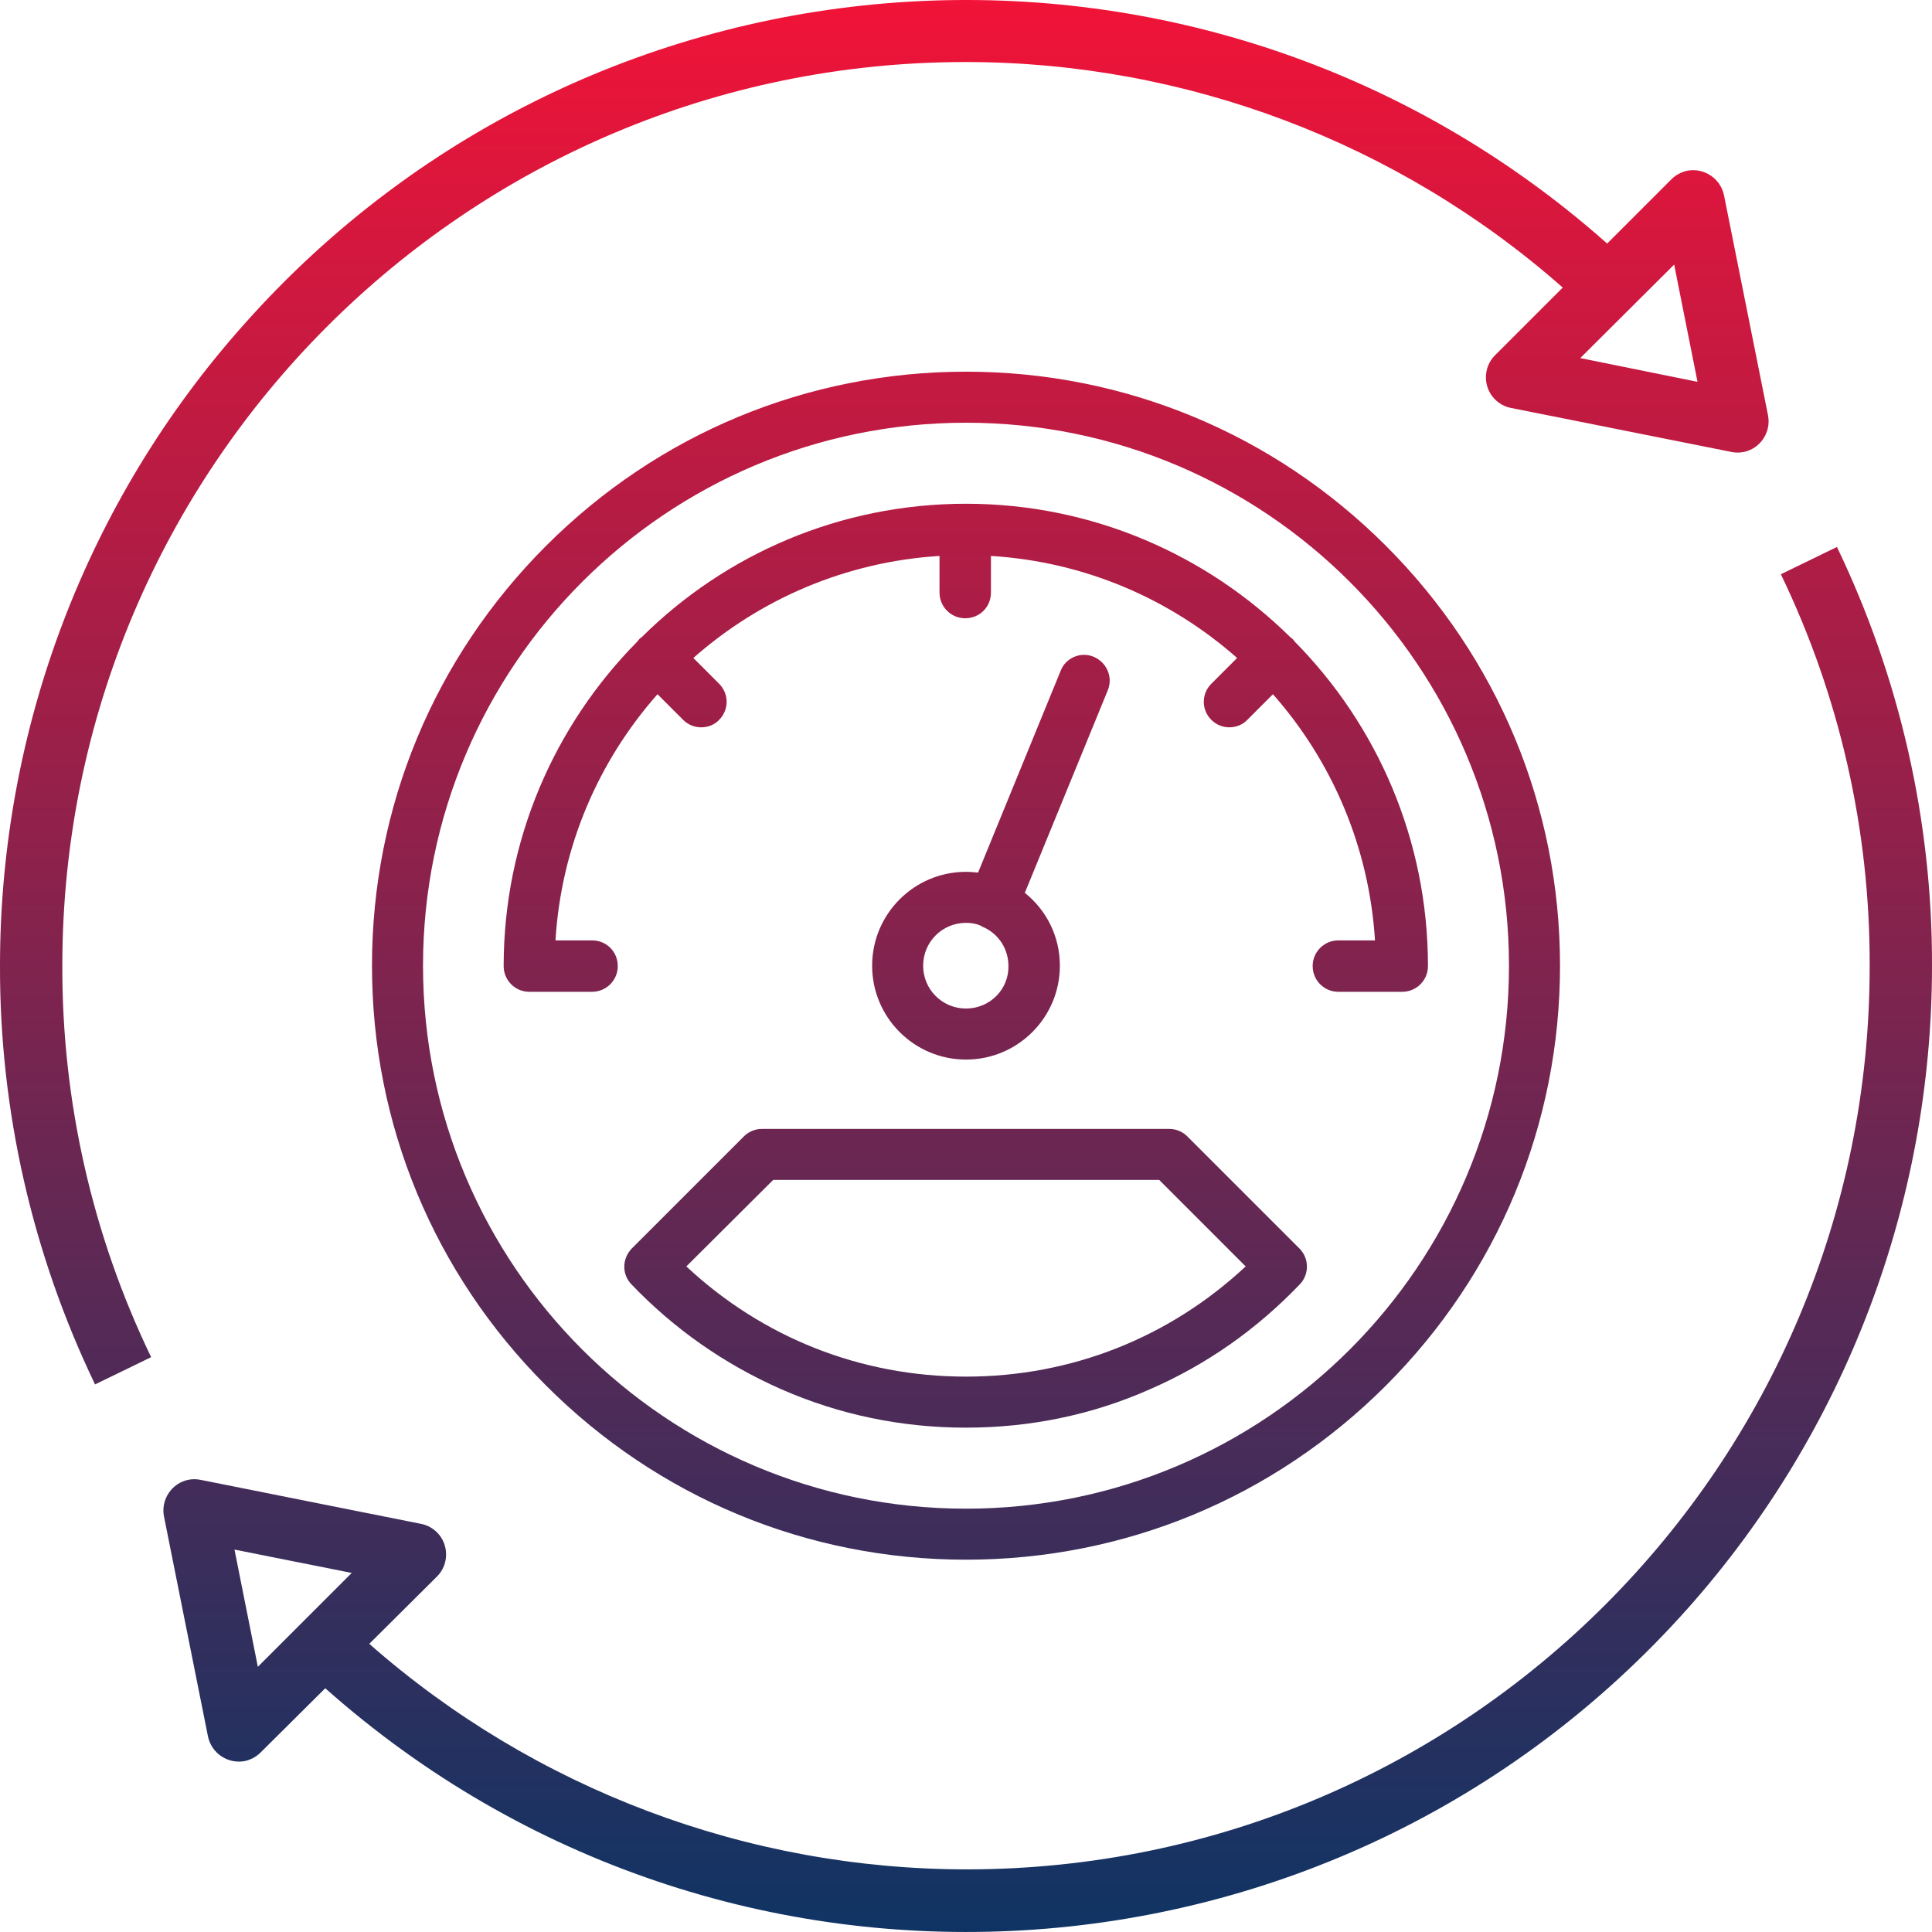
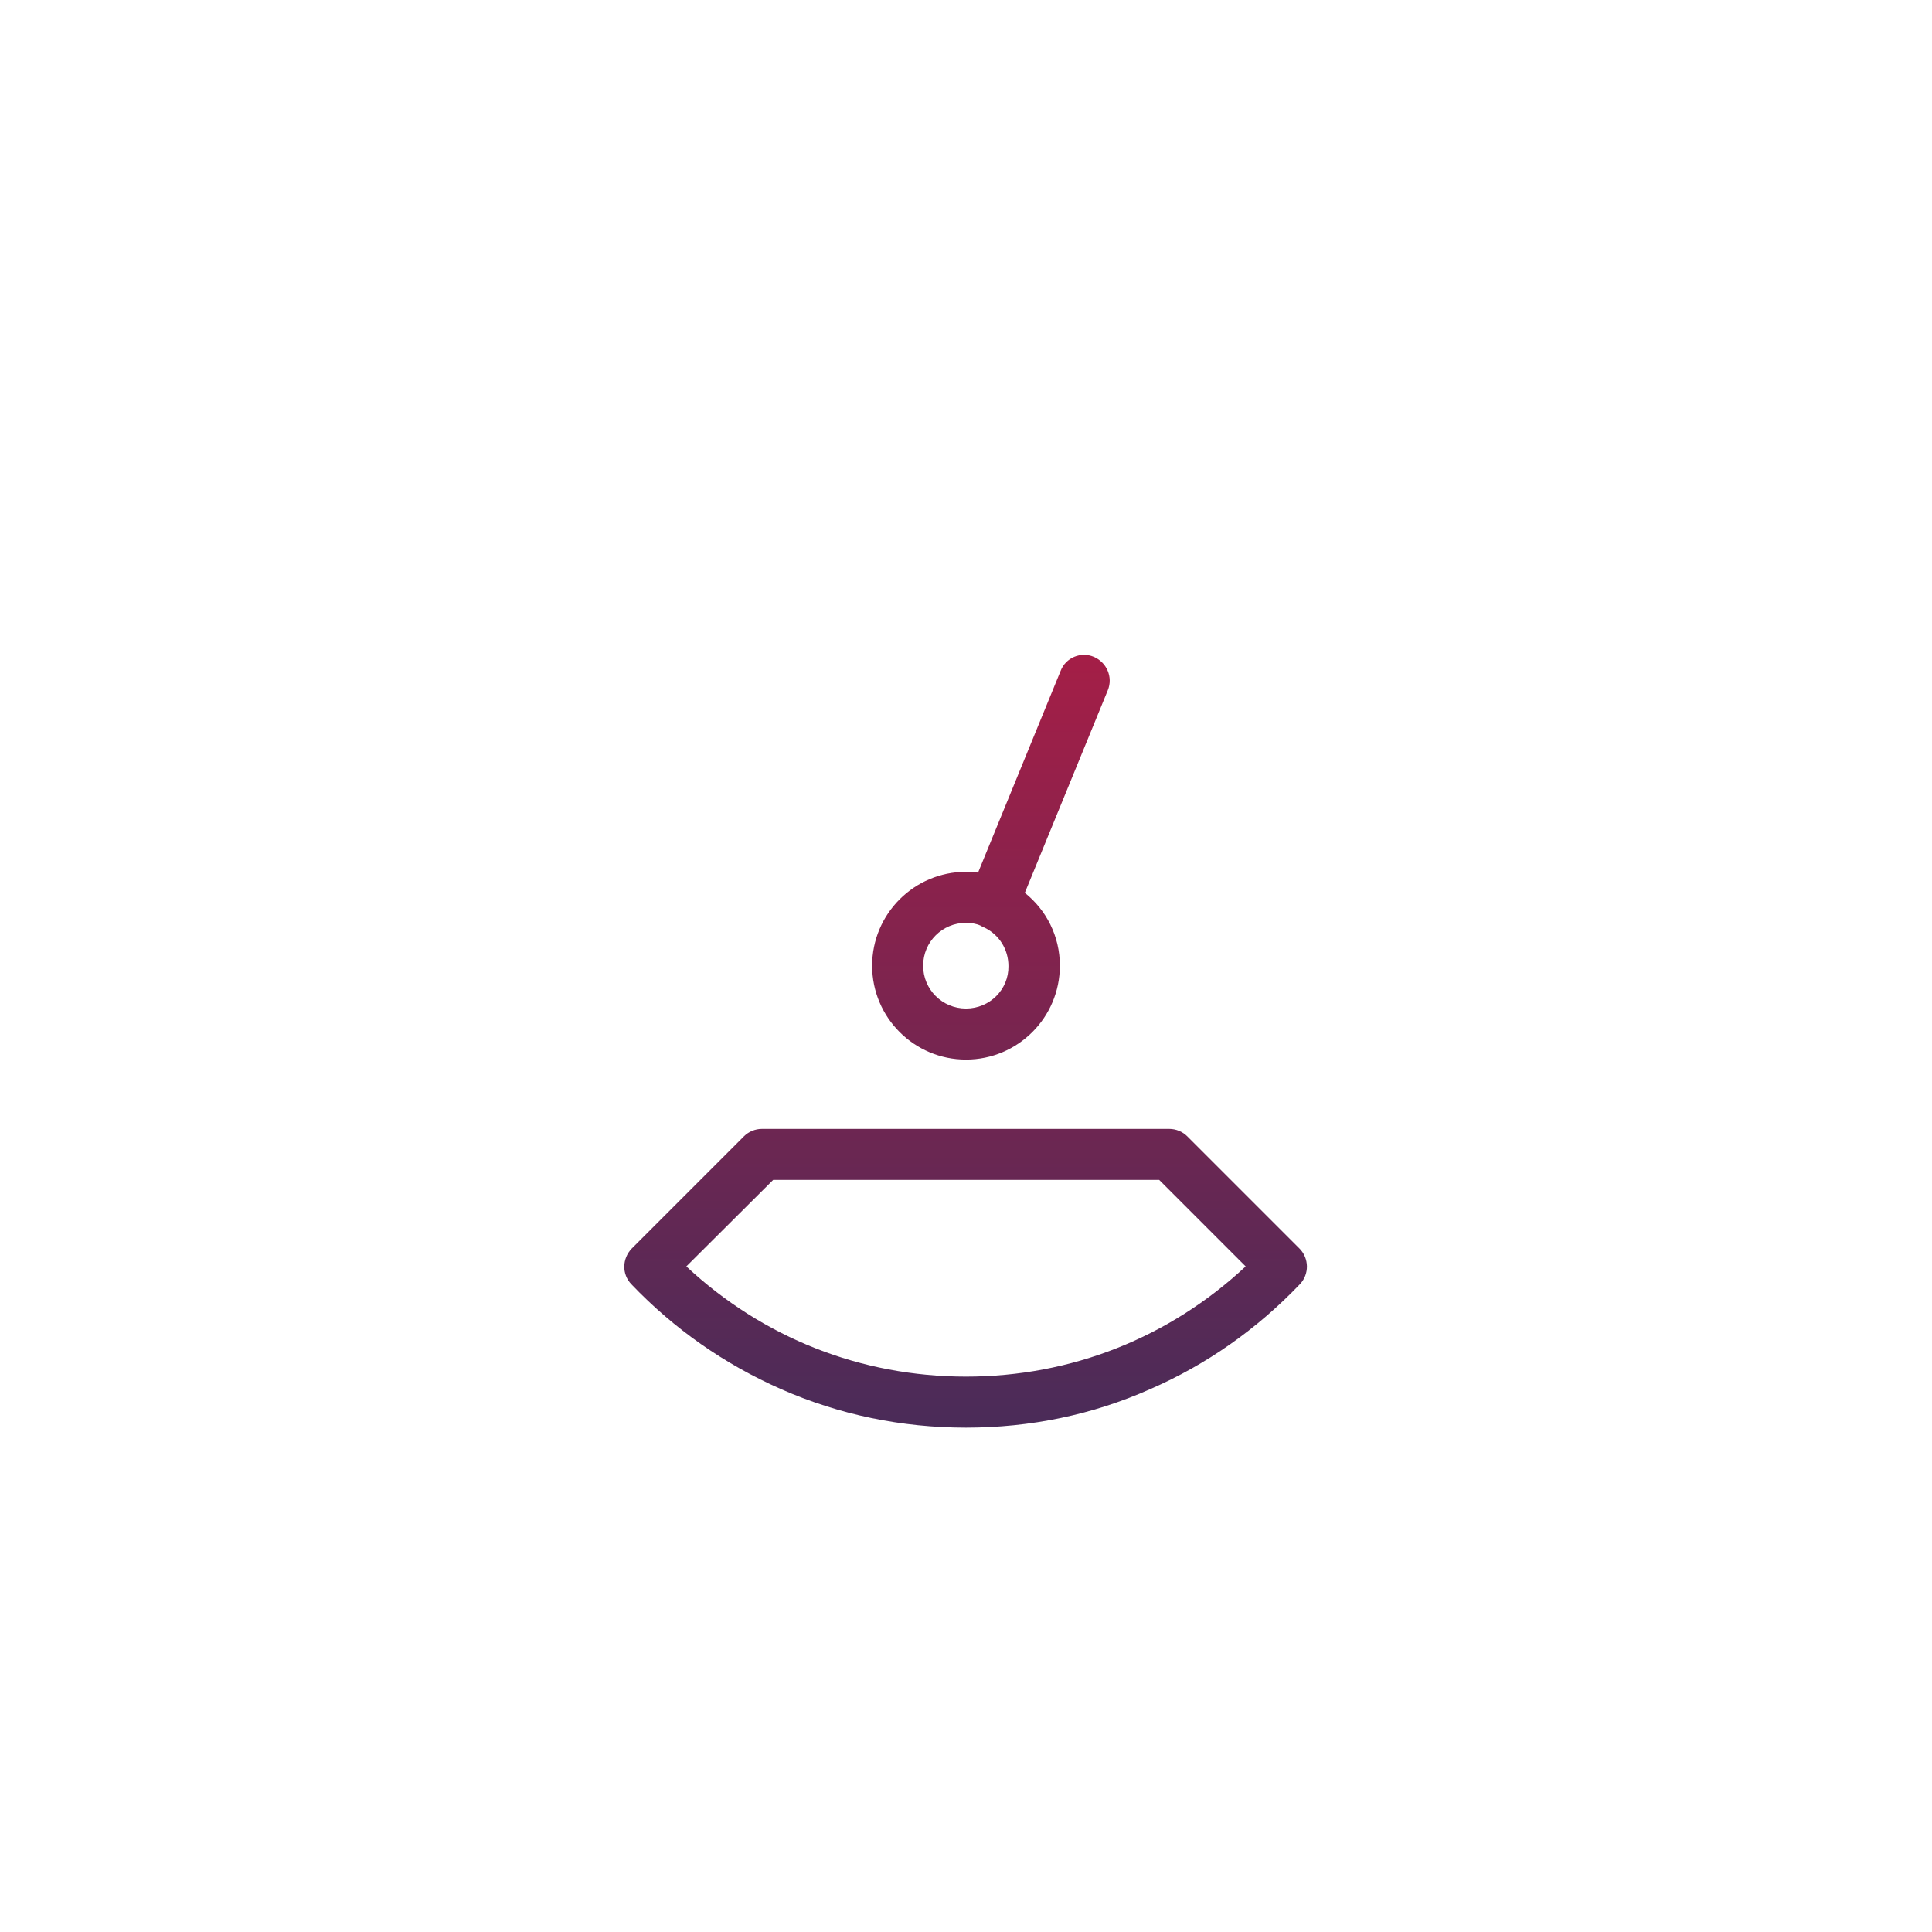
<svg xmlns="http://www.w3.org/2000/svg" width="65" height="65" viewBox="0 0 65 65" fill="none">
-   <path d="M59.915 19.32C61.894 23.422 62.916 27.93 62.903 32.49C62.916 49.264 49.327 62.88 32.539 62.893C25.135 62.893 17.98 60.193 12.424 55.305L14.704 53.038C15.11 52.632 15.11 51.963 14.704 51.557C14.559 51.413 14.376 51.308 14.166 51.269L6.749 49.788C6.186 49.67 5.635 50.037 5.517 50.614C5.491 50.745 5.491 50.889 5.517 51.02L6.998 58.424C7.116 58.987 7.666 59.354 8.23 59.25C8.427 59.21 8.623 59.105 8.767 58.961L10.943 56.799C24.349 68.711 44.871 67.505 56.796 54.099C62.091 48.137 65 40.458 65 32.49C65.013 27.615 63.912 22.793 61.802 18.402L59.915 19.32ZM8.675 56.078L7.889 52.134L11.834 52.92L8.675 56.078Z" fill="url(#paint0_linear_10_93)" />
-   <path d="M5.085 45.66C3.106 41.558 2.084 37.05 2.097 32.49C2.097 15.703 15.7 2.087 32.487 2.087C39.878 2.087 47.033 4.787 52.577 9.675L50.296 11.955C49.89 12.361 49.89 13.03 50.296 13.436C50.441 13.58 50.624 13.685 50.834 13.724L58.251 15.205C58.814 15.323 59.365 14.956 59.483 14.379C59.509 14.248 59.509 14.104 59.483 13.973L58.002 6.569C57.884 6.005 57.334 5.638 56.77 5.743C56.574 5.783 56.377 5.887 56.233 6.032L54.071 8.194C40.651 -3.718 20.116 -2.5 8.204 10.92C2.909 16.856 0 24.535 0 32.49C-0.013 37.365 1.088 42.187 3.198 46.577L5.085 45.66ZM56.325 8.902L57.111 12.846L53.166 12.047L56.325 8.902Z" fill="url(#paint1_linear_10_93)" />
-   <path d="M32.5 52.474C27.166 52.474 22.147 50.391 18.373 46.617C14.599 42.843 12.515 37.824 12.515 32.49C12.515 27.156 14.599 22.137 18.373 18.363C22.147 14.589 27.166 12.505 32.5 12.505C37.834 12.505 42.853 14.589 46.627 18.363C50.401 22.137 52.485 27.156 52.485 32.49C52.485 37.824 50.401 42.843 46.627 46.617C42.853 50.391 37.834 52.474 32.5 52.474ZM32.5 14.222C22.422 14.222 14.232 22.412 14.232 32.49C14.232 42.567 22.422 50.758 32.5 50.758C42.578 50.758 50.768 42.567 50.768 32.49C50.768 22.412 42.578 14.222 32.5 14.222Z" fill="url(#paint2_linear_10_93)" />
-   <path d="M43.56 21.587C43.521 21.521 43.456 21.469 43.403 21.43C40.599 18.665 36.746 16.948 32.5 16.948C28.254 16.948 24.401 18.651 21.597 21.43C21.531 21.469 21.479 21.534 21.427 21.6C18.661 24.404 16.945 28.257 16.945 32.503C16.945 32.975 17.325 33.368 17.809 33.368H19.919C20.391 33.368 20.784 32.988 20.784 32.503C20.784 32.018 20.404 31.638 19.919 31.638H18.688C18.884 28.467 20.142 25.597 22.121 23.356L22.986 24.221C23.156 24.391 23.379 24.47 23.589 24.47C23.811 24.47 24.034 24.391 24.192 24.221C24.532 23.88 24.532 23.343 24.192 23.002L23.327 22.137C25.568 20.158 28.451 18.9 31.609 18.704V19.936C31.609 20.407 31.989 20.801 32.474 20.801C32.959 20.801 33.339 20.421 33.339 19.936V18.704C36.51 18.9 39.38 20.158 41.621 22.137L40.756 23.002C40.415 23.343 40.415 23.88 40.756 24.221C40.926 24.391 41.149 24.47 41.359 24.47C41.569 24.47 41.804 24.391 41.962 24.221L42.827 23.356C44.805 25.597 46.063 28.48 46.26 31.638H45.028C44.556 31.638 44.163 32.018 44.163 32.503C44.163 32.975 44.543 33.368 45.028 33.368H47.177C47.649 33.368 48.042 32.988 48.042 32.503C48.042 28.244 46.326 24.391 43.56 21.587Z" fill="url(#paint3_linear_10_93)" />
  <path d="M36.798 22.098C36.366 21.915 35.855 22.124 35.684 22.57L32.906 29.358C32.775 29.345 32.644 29.332 32.5 29.332C30.757 29.332 29.342 30.747 29.342 32.49C29.342 34.233 30.757 35.648 32.5 35.648C34.243 35.648 35.658 34.233 35.658 32.49C35.658 31.494 35.2 30.616 34.479 30.039L37.27 23.225C37.454 22.779 37.231 22.281 36.798 22.098ZM32.5 33.931C31.701 33.931 31.058 33.289 31.058 32.49C31.058 31.691 31.701 31.048 32.5 31.048C32.67 31.048 32.841 31.075 32.985 31.14C33.011 31.153 33.05 31.179 33.077 31.192C33.103 31.206 33.129 31.206 33.142 31.219C33.614 31.455 33.928 31.939 33.928 32.503C33.941 33.289 33.299 33.931 32.5 33.931Z" fill="url(#paint4_linear_10_93)" />
  <path d="M32.5 48.032C30.338 48.032 28.241 47.6 26.275 46.735C24.375 45.896 22.684 44.717 21.243 43.209C20.915 42.869 20.928 42.345 21.256 42.004L25.03 38.23C25.188 38.072 25.41 37.981 25.633 37.981H39.341C39.563 37.981 39.786 38.072 39.944 38.23L43.718 42.004C44.045 42.331 44.058 42.869 43.731 43.209C42.289 44.717 40.599 45.909 38.699 46.735C36.759 47.6 34.662 48.032 32.5 48.032ZM23.091 42.607C25.659 45.005 28.962 46.315 32.5 46.315C36.038 46.315 39.341 45.005 41.909 42.607L39 39.697H26.013L23.091 42.607Z" fill="url(#paint5_linear_10_93)" />
  <defs>
    <linearGradient id="paint0_linear_10_93" x1="32.5" y1="0" x2="32.5" y2="65" gradientUnits="userSpaceOnUse">
      <stop stop-color="#F11338" />
      <stop offset="1" stop-color="#0F3464" />
    </linearGradient>
    <linearGradient id="paint1_linear_10_93" x1="32.5" y1="0" x2="32.5" y2="65" gradientUnits="userSpaceOnUse">
      <stop stop-color="#F11338" />
      <stop offset="1" stop-color="#0F3464" />
    </linearGradient>
    <linearGradient id="paint2_linear_10_93" x1="32.5" y1="0" x2="32.5" y2="65" gradientUnits="userSpaceOnUse">
      <stop stop-color="#F11338" />
      <stop offset="1" stop-color="#0F3464" />
    </linearGradient>
    <linearGradient id="paint3_linear_10_93" x1="32.5" y1="0" x2="32.5" y2="65" gradientUnits="userSpaceOnUse">
      <stop stop-color="#F11338" />
      <stop offset="1" stop-color="#0F3464" />
    </linearGradient>
    <linearGradient id="paint4_linear_10_93" x1="32.5" y1="0" x2="32.5" y2="65" gradientUnits="userSpaceOnUse">
      <stop stop-color="#F11338" />
      <stop offset="1" stop-color="#0F3464" />
    </linearGradient>
    <linearGradient id="paint5_linear_10_93" x1="32.5" y1="0" x2="32.5" y2="65" gradientUnits="userSpaceOnUse">
      <stop stop-color="#F11338" />
      <stop offset="1" stop-color="#0F3464" />
    </linearGradient>
  </defs>
</svg>